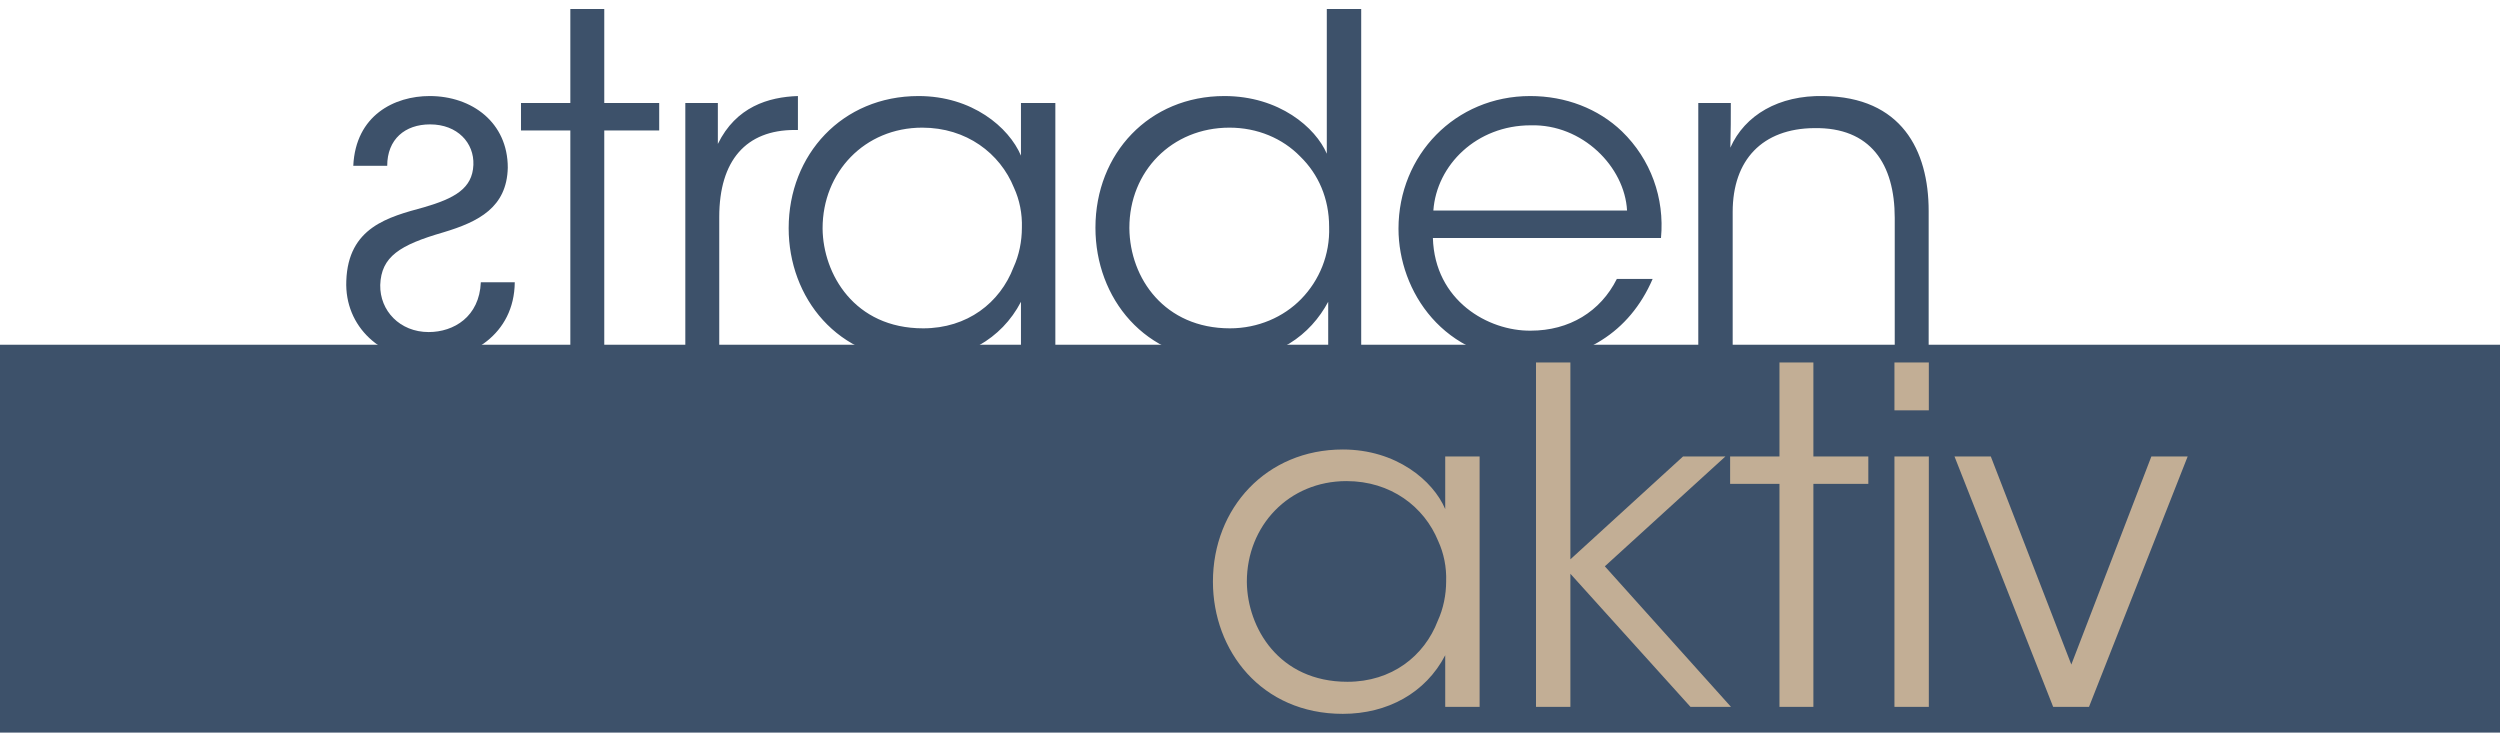
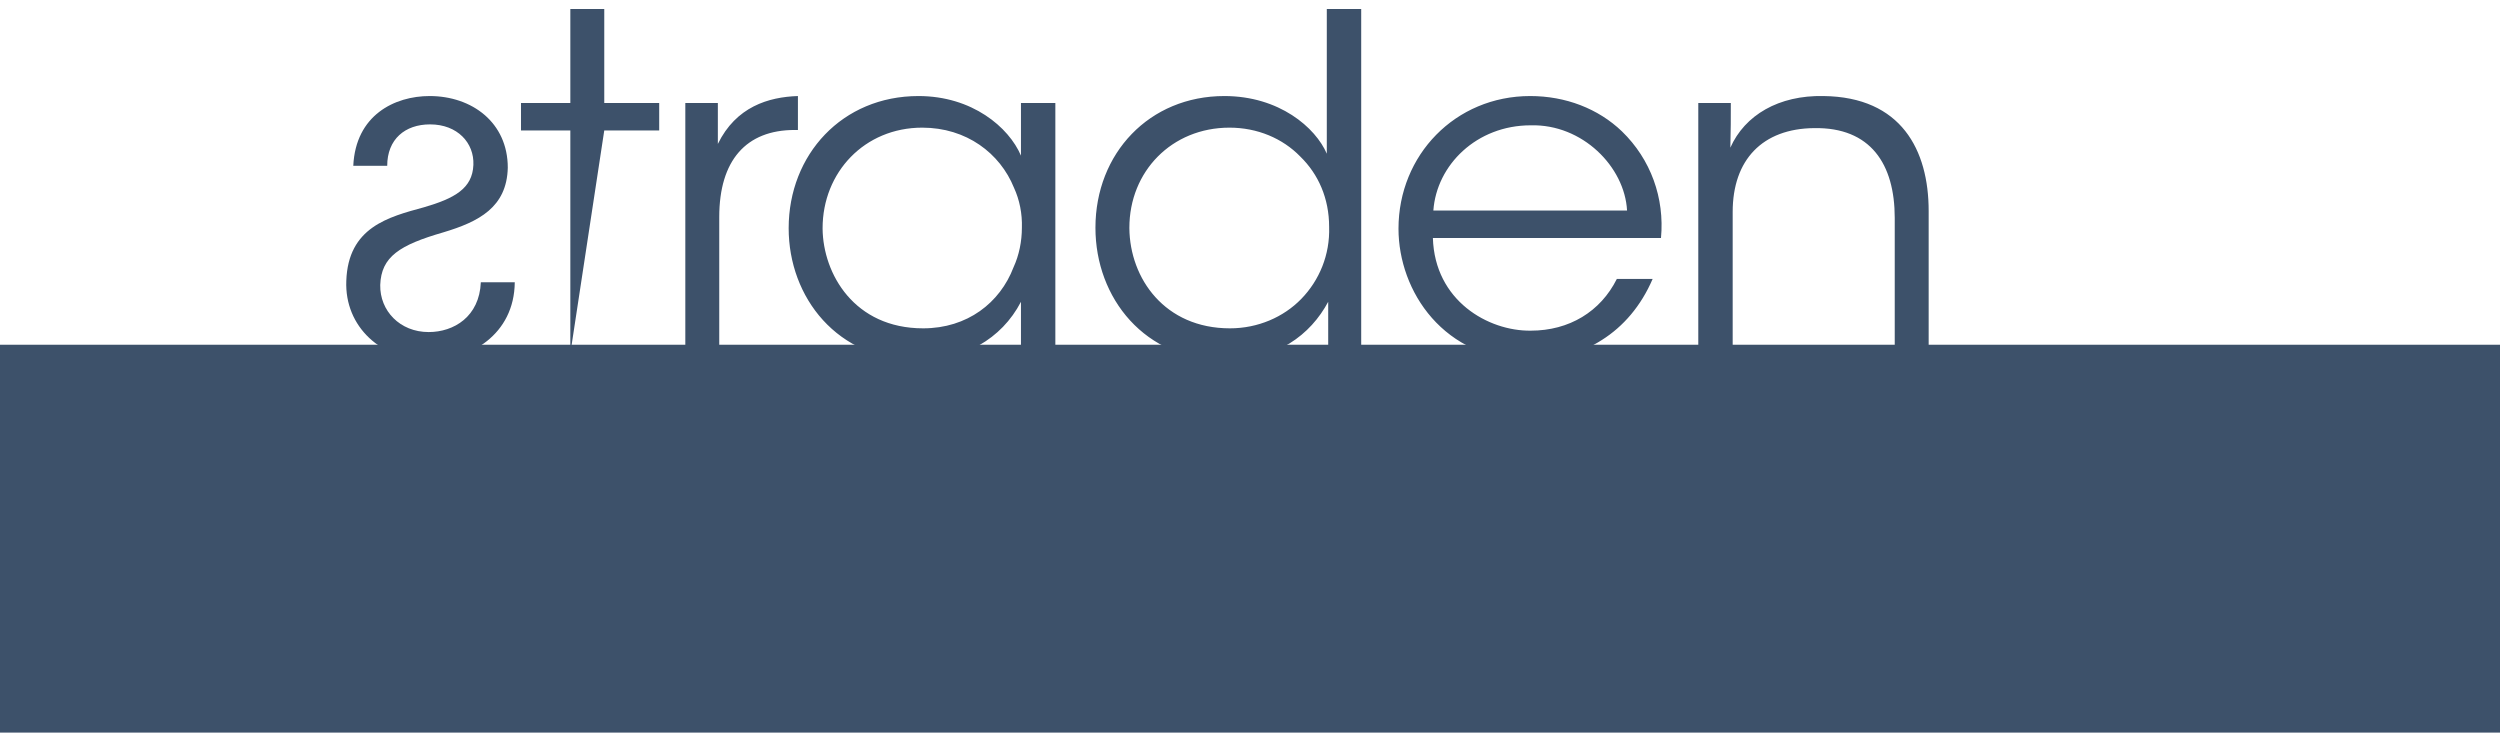
<svg xmlns="http://www.w3.org/2000/svg" xmlns:ns1="http://www.serif.com/" width="290px" height="85px" viewBox="0 0 290 85" version="1.1" xml:space="preserve" style="fill-rule:evenodd;clip-rule:evenodd;stroke-linejoin:round;stroke-miterlimit:2;">
  <g transform="matrix(0.924,0,0,0.818,8.312,7.273)">
    <g id="background">
      <rect x="-9" y="40" width="314" height="55" style="fill:rgb(61,81,106);" />
    </g>
  </g>
  <g id="snd">
-     <path id="aktiv" d="M171.635,52.951L167.646,52.951L167.646,59.053C166.242,55.753 161.974,52.141 155.762,52.141C146.904,52.141 140.7,58.94 140.7,67.474C140.7,75.468 146.31,82.807 155.762,82.807C160.948,82.807 165.377,80.381 167.646,76.008L167.646,81.997L171.635,81.997L171.635,52.951ZM219.756,81.997L223.745,81.997L223.745,52.951L219.756,52.951L219.756,81.997ZM206.418,81.997L210.353,81.997L210.353,56.131L216.725,56.131L216.725,52.951L210.353,52.951L210.353,42.043L206.418,42.043L206.418,52.951L200.694,52.951L200.694,56.131L206.418,56.131L206.418,81.997ZM178.176,81.997L182.165,81.997L182.165,66.556L196.097,81.997L200.795,81.997L186.161,65.692L200.147,52.951L195.233,52.951L182.165,64.883L182.165,42.043L178.176,42.043L178.176,81.997ZM253.769,52.951L249.558,52.951L240.273,77.089L230.933,52.951L226.722,52.951L238.167,81.997L242.324,81.997L253.769,52.951ZM144.635,67.474C144.635,60.992 149.497,55.807 156.195,55.807C161.326,55.807 165.215,58.777 166.836,62.775C167.484,64.179 167.808,65.8 167.754,67.42C167.754,68.986 167.43,70.607 166.782,72.011C165.215,76.117 161.434,79.087 156.303,79.087C148.308,79.087 144.689,72.768 144.635,67.528L144.635,67.474ZM219.756,47.599L223.745,47.599L223.745,42.043L219.756,42.043L219.756,47.599Z" style="fill:rgb(194,174,149);fill-rule:nonzero;" />
-   </g>
+     </g>
  <g id="fst">
    <g id="s-mirror" ns1:id="s mirror" transform="matrix(-1,0,0,1,61.876,41)">
      <path d="M20.895,-21.764C20.625,-27.649 16.095,-29.859 12.042,-29.859C7.125,-29.859 2.973,-26.787 2.973,-21.548C3.081,-16.957 6.316,-15.282 10.475,-14.04C15.5,-12.581 17.661,-11.231 17.769,-7.936C17.823,-4.965 15.5,-2.481 12.15,-2.481C9.232,-2.481 6.262,-4.263 6.1,-8.26L2.163,-8.26C2.217,-2.157 7.395,0.807 12.096,0.807C17.607,0.807 21.921,-3.075 21.705,-8.422C21.489,-14.634 16.851,-15.822 12.69,-16.957C9.178,-17.983 7.071,-19.117 6.963,-21.872C6.855,-24.411 8.8,-26.571 11.988,-26.571C14.906,-26.571 16.959,-24.843 16.959,-21.764L20.895,-21.764Z" style="fill:rgb(61,81,106);fill-rule:nonzero;" />
    </g>
-     <path id="traden" d="M192.675,27.605C193.107,22.966 191.489,18.481 188.145,15.239C185.39,12.596 181.609,11.141 177.504,11.141C168.807,11.141 162.225,17.995 162.225,26.527C162.225,33.765 167.457,41.807 177.558,41.807C180.529,41.807 183.392,40.998 185.823,39.435C188.307,37.871 190.357,35.494 191.704,32.36L187.551,32.36C185.661,36.142 182.041,38.357 177.558,38.357C172.643,38.411 166.431,34.899 166.215,27.605L192.675,27.605ZM157.899,1.043L153.909,1.043L153.909,17.832C152.613,14.807 148.4,11.141 142.026,11.141C133.329,11.141 127.071,17.777 127.071,26.42C127.071,34.576 132.789,41.807 142.08,41.807C148.13,41.807 152.019,38.842 154.071,35.008L154.071,40.997L157.899,40.997L157.899,1.043ZM122.421,11.951L118.431,11.951L118.431,18.053C117.027,14.753 112.76,11.141 106.548,11.141C97.689,11.141 91.485,17.94 91.485,26.474C91.485,34.468 97.095,41.807 106.548,41.807C111.733,41.807 116.163,39.381 118.431,35.008L118.431,40.997L122.421,40.997L122.421,11.951ZM66.159,40.997L70.095,40.997L70.095,15.131L76.467,15.131L76.467,11.951L70.095,11.951L70.095,1.043L66.159,1.043L66.159,11.951L60.435,11.951L60.435,15.131L66.159,15.131L66.159,40.997ZM79.497,40.997L83.433,40.997L83.433,25.175C83.433,18.587 86.565,15.077 92.181,15.077L92.559,15.077L92.559,11.141C89.157,11.249 85.377,12.381 83.271,16.697L83.271,11.951L79.497,11.951L79.497,40.997ZM197.001,40.997L200.991,40.997L200.991,24.581C200.991,18.533 204.448,14.915 210.444,14.861C216.98,14.753 219.789,19.019 219.789,25.283L219.789,40.997L223.725,40.997L223.725,24.473C223.725,17.399 220.544,11.249 211.524,11.141C206.339,11.033 202.395,13.351 200.721,17.129C200.775,15.191 200.775,13.571 200.775,11.951L197.001,11.951L197.001,40.997ZM131.007,26.42C131.007,19.884 135.922,14.807 142.62,14.807C145.861,14.807 148.778,16.049 150.83,18.156C152.937,20.208 154.179,23.017 154.179,26.312C154.287,29.553 153.045,32.524 150.938,34.684C148.886,36.791 145.915,38.087 142.674,38.087C135.112,38.087 131.061,32.308 131.007,26.474L131.007,26.42ZM95.421,26.474C95.421,19.992 100.282,14.807 106.98,14.807C112.111,14.807 116.001,17.777 117.621,21.775C118.269,23.179 118.593,24.8 118.539,26.42C118.539,27.986 118.215,29.607 117.567,31.011C116.001,35.117 112.219,38.087 107.088,38.087C99.094,38.087 95.475,31.768 95.421,26.528L95.421,26.474ZM166.269,24.425C166.647,19.13 171.292,14.537 177.558,14.537C183.554,14.375 188.469,19.346 188.739,24.425L166.269,24.425Z" style="fill:rgb(61,81,106);fill-rule:nonzero;" />
+     <path id="traden" d="M192.675,27.605C193.107,22.966 191.489,18.481 188.145,15.239C185.39,12.596 181.609,11.141 177.504,11.141C168.807,11.141 162.225,17.995 162.225,26.527C162.225,33.765 167.457,41.807 177.558,41.807C180.529,41.807 183.392,40.998 185.823,39.435C188.307,37.871 190.357,35.494 191.704,32.36L187.551,32.36C185.661,36.142 182.041,38.357 177.558,38.357C172.643,38.411 166.431,34.899 166.215,27.605L192.675,27.605ZM157.899,1.043L153.909,1.043L153.909,17.832C152.613,14.807 148.4,11.141 142.026,11.141C133.329,11.141 127.071,17.777 127.071,26.42C127.071,34.576 132.789,41.807 142.08,41.807C148.13,41.807 152.019,38.842 154.071,35.008L154.071,40.997L157.899,40.997L157.899,1.043ZM122.421,11.951L118.431,11.951L118.431,18.053C117.027,14.753 112.76,11.141 106.548,11.141C97.689,11.141 91.485,17.94 91.485,26.474C91.485,34.468 97.095,41.807 106.548,41.807C111.733,41.807 116.163,39.381 118.431,35.008L118.431,40.997L122.421,40.997L122.421,11.951ZM66.159,40.997L70.095,15.131L76.467,15.131L76.467,11.951L70.095,11.951L70.095,1.043L66.159,1.043L66.159,11.951L60.435,11.951L60.435,15.131L66.159,15.131L66.159,40.997ZM79.497,40.997L83.433,40.997L83.433,25.175C83.433,18.587 86.565,15.077 92.181,15.077L92.559,15.077L92.559,11.141C89.157,11.249 85.377,12.381 83.271,16.697L83.271,11.951L79.497,11.951L79.497,40.997ZM197.001,40.997L200.991,40.997L200.991,24.581C200.991,18.533 204.448,14.915 210.444,14.861C216.98,14.753 219.789,19.019 219.789,25.283L219.789,40.997L223.725,40.997L223.725,24.473C223.725,17.399 220.544,11.249 211.524,11.141C206.339,11.033 202.395,13.351 200.721,17.129C200.775,15.191 200.775,13.571 200.775,11.951L197.001,11.951L197.001,40.997ZM131.007,26.42C131.007,19.884 135.922,14.807 142.62,14.807C145.861,14.807 148.778,16.049 150.83,18.156C152.937,20.208 154.179,23.017 154.179,26.312C154.287,29.553 153.045,32.524 150.938,34.684C148.886,36.791 145.915,38.087 142.674,38.087C135.112,38.087 131.061,32.308 131.007,26.474L131.007,26.42ZM95.421,26.474C95.421,19.992 100.282,14.807 106.98,14.807C112.111,14.807 116.001,17.777 117.621,21.775C118.269,23.179 118.593,24.8 118.539,26.42C118.539,27.986 118.215,29.607 117.567,31.011C116.001,35.117 112.219,38.087 107.088,38.087C99.094,38.087 95.475,31.768 95.421,26.528L95.421,26.474ZM166.269,24.425C166.647,19.13 171.292,14.537 177.558,14.537C183.554,14.375 188.469,19.346 188.739,24.425L166.269,24.425Z" style="fill:rgb(61,81,106);fill-rule:nonzero;" />
  </g>
</svg>